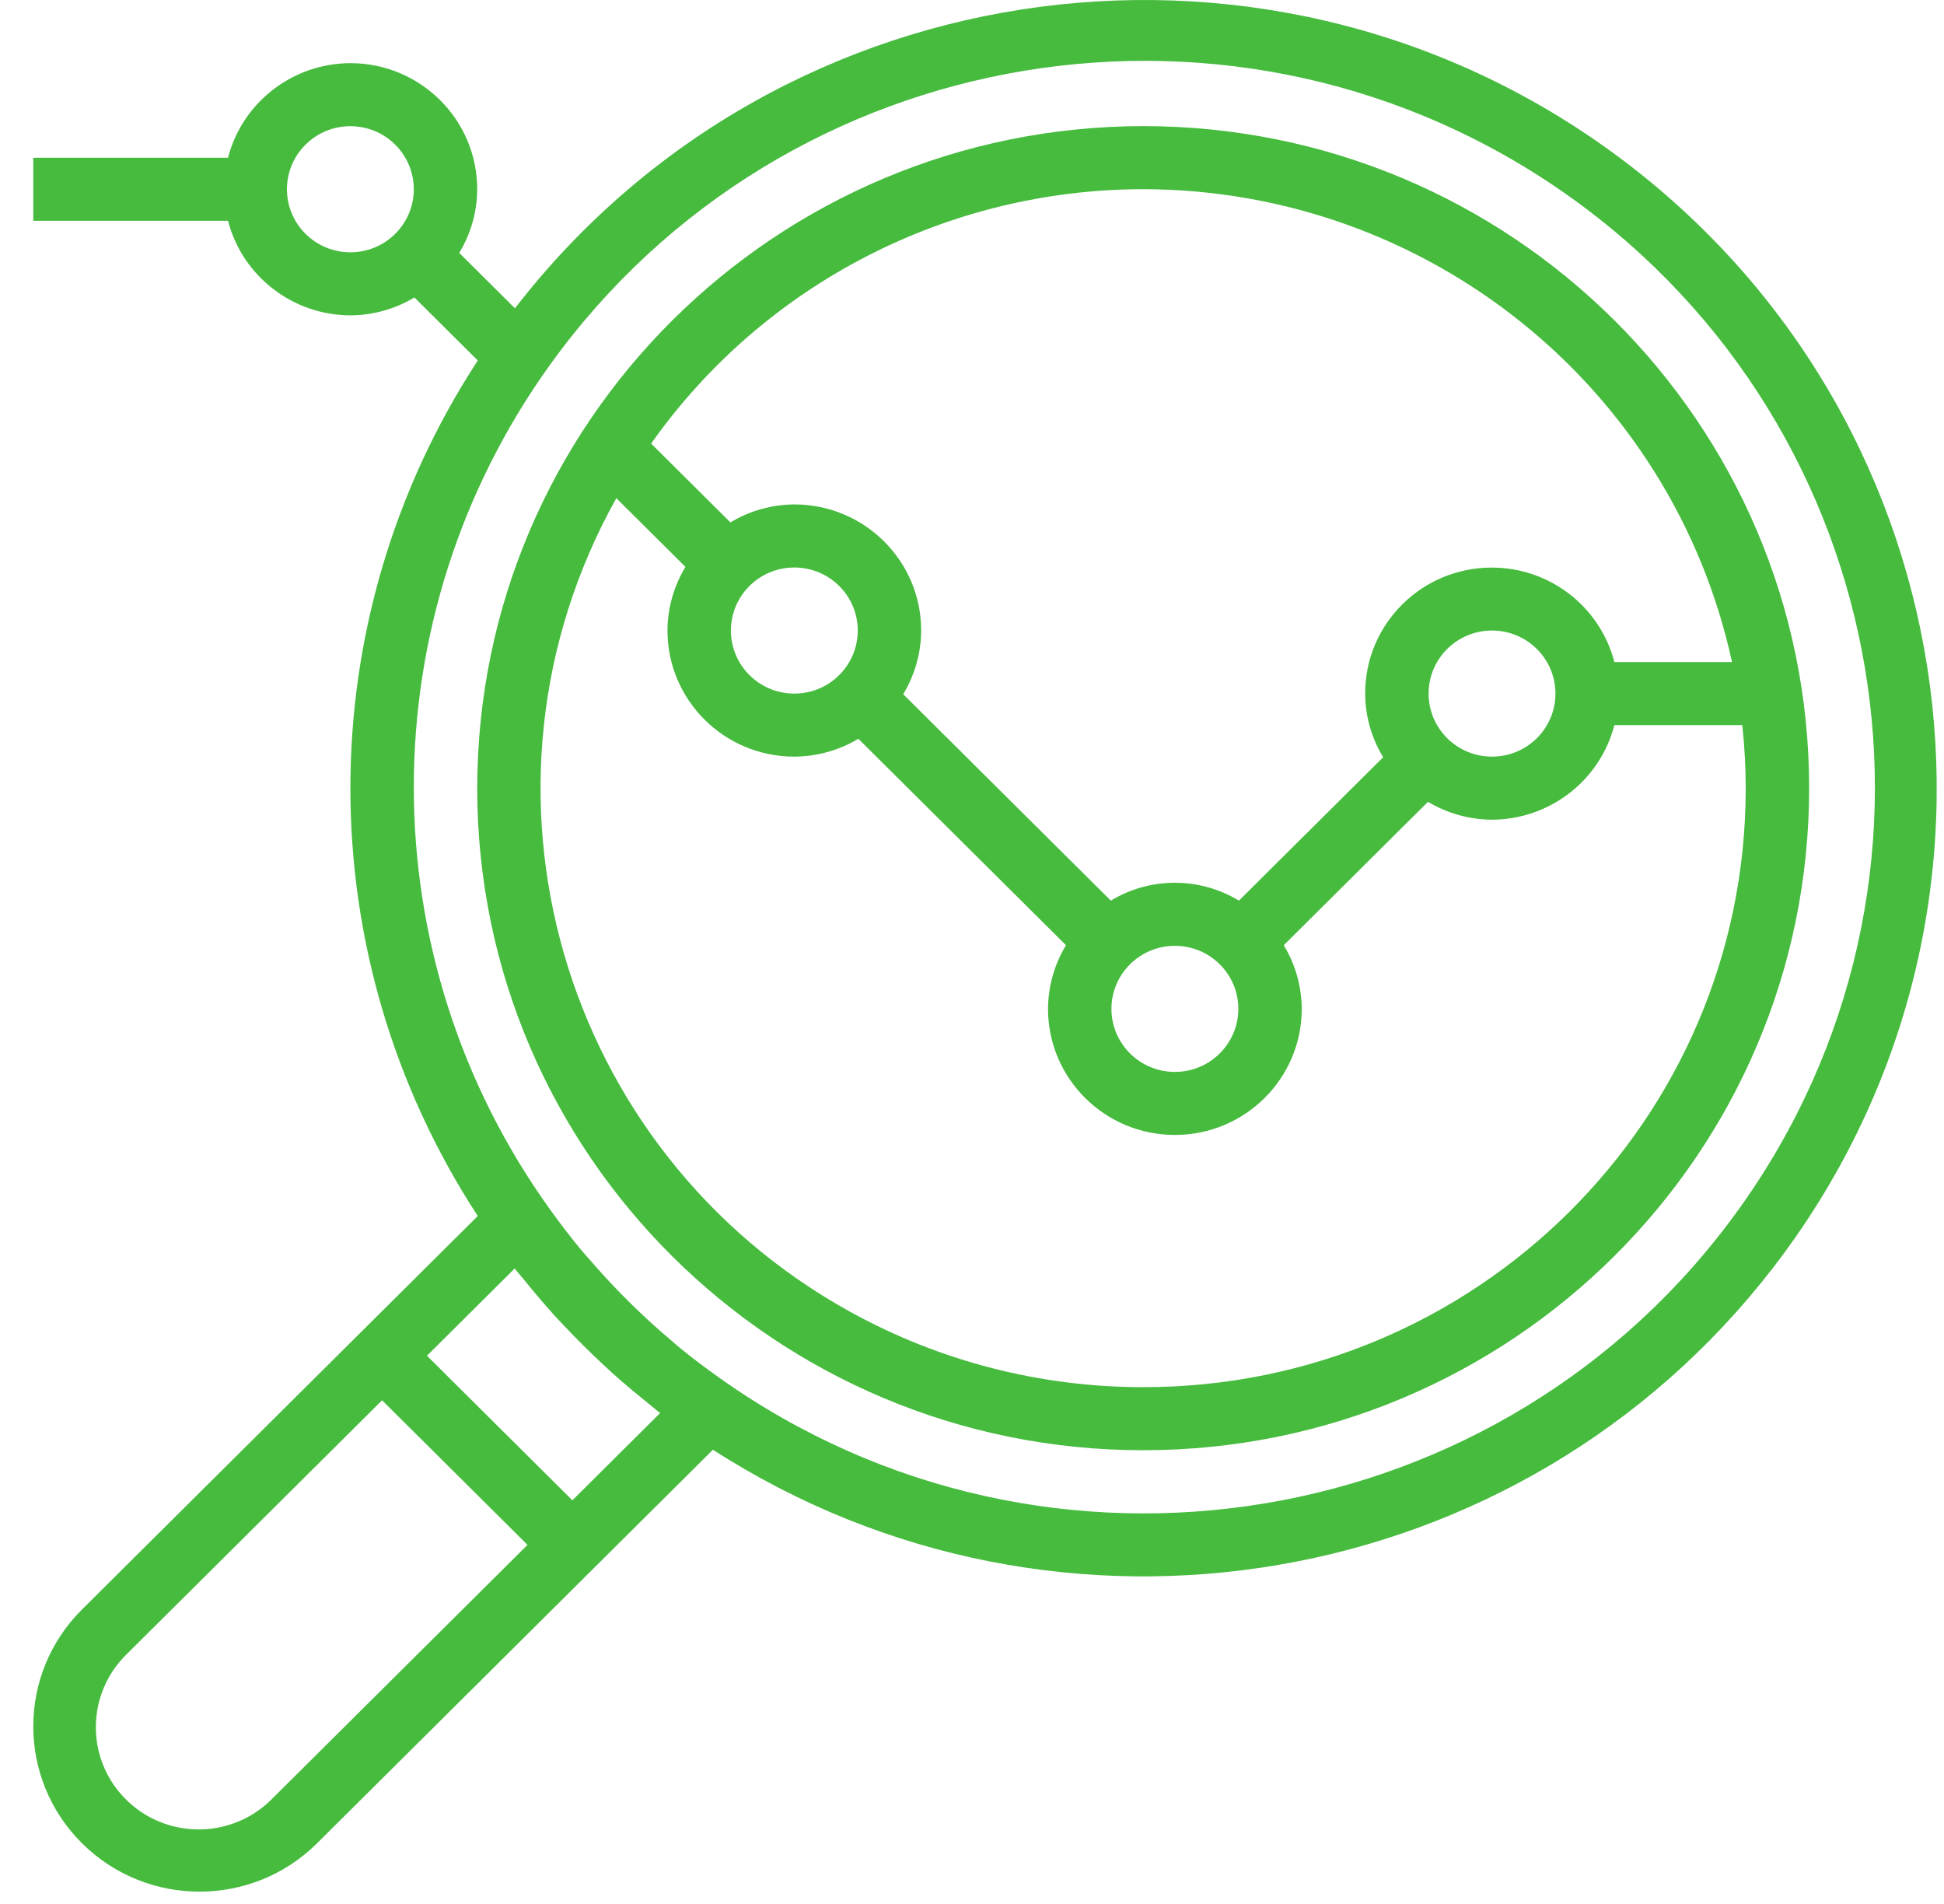
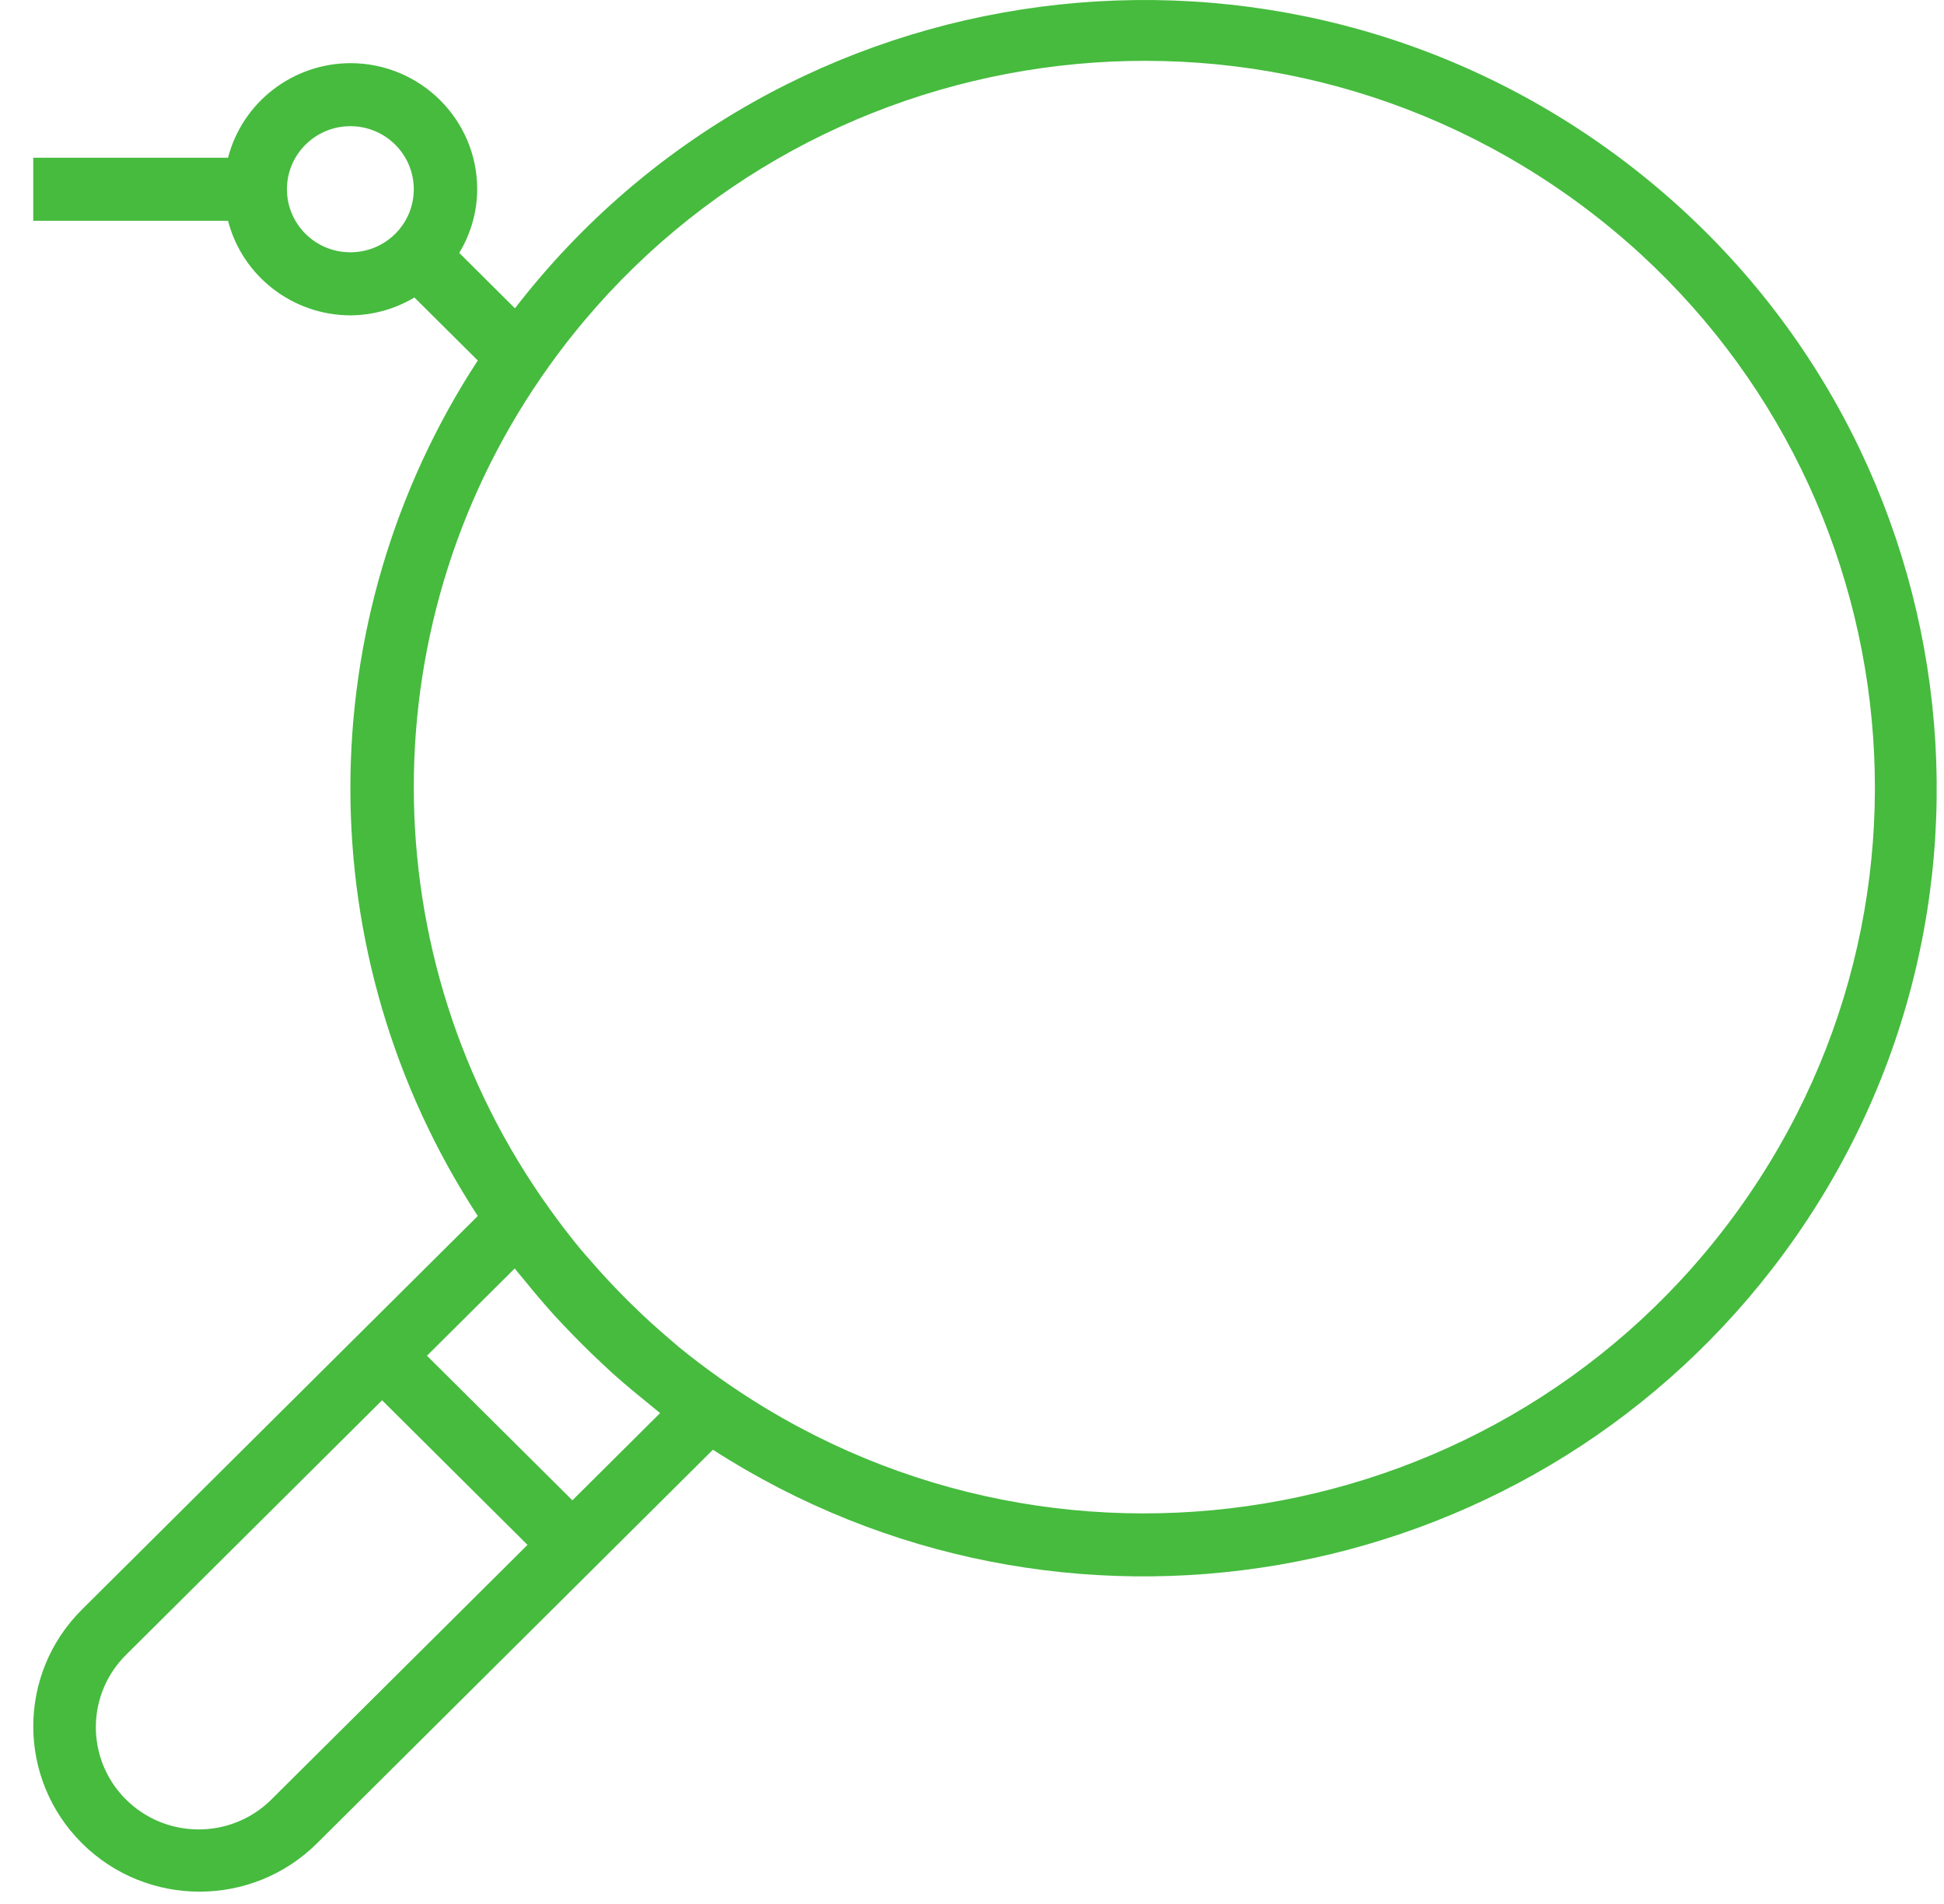
<svg xmlns="http://www.w3.org/2000/svg" width="48" height="47" viewBox="0 0 48 47" fill="none">
-   <path d="M28.226 3.113C37.308 3.113 44.67 10.43 44.67 19.456C44.67 28.483 37.308 35.8 28.226 35.8C19.145 35.8 11.783 28.483 11.783 19.456C11.793 10.434 19.149 3.123 28.226 3.113ZM28.226 4.67C23.39 4.674 18.857 7.016 16.077 10.95L18.035 12.896C18.511 12.609 19.056 12.456 19.613 12.452C21.343 12.452 22.745 13.846 22.745 15.565C22.742 16.119 22.589 16.662 22.301 17.137L27.428 22.233C28.399 21.644 29.619 21.644 30.59 22.233L34.152 18.693C33.864 18.219 33.71 17.676 33.708 17.122C33.705 15.406 35.103 14.013 36.83 14.011C38.257 14.009 39.505 14.969 39.861 16.343H42.766C41.283 9.539 35.231 4.68 28.226 4.67ZM18.047 15.565C18.047 16.425 18.748 17.122 19.613 17.122C20.478 17.122 21.179 16.425 21.179 15.565C21.179 14.706 20.478 14.009 19.613 14.009C18.748 14.009 18.047 14.706 18.047 15.565ZM27.443 24.904C27.443 25.764 28.145 26.461 29.009 26.461C29.874 26.461 30.576 25.764 30.576 24.904C30.576 24.045 29.874 23.348 29.009 23.348C28.145 23.348 27.443 24.045 27.443 24.904ZM35.274 17.122C35.274 17.982 35.975 18.678 36.84 18.678C37.705 18.678 38.406 17.982 38.406 17.122C38.406 16.262 37.705 15.565 36.84 15.565C35.975 15.565 35.274 16.262 35.274 17.122ZM20.998 32.386C23.209 33.606 25.697 34.245 28.226 34.243C36.437 34.249 43.098 27.638 43.104 19.477C43.104 18.95 43.076 18.424 43.02 17.9H39.861C39.505 19.27 38.264 20.229 36.84 20.235C36.282 20.232 35.736 20.079 35.259 19.793L31.698 23.333C31.985 23.807 32.139 24.35 32.142 24.904C32.142 26.623 30.739 28.017 29.009 28.017C27.28 28.017 25.877 26.623 25.877 24.904C25.88 24.35 26.034 23.807 26.321 23.333L21.194 18.237C20.717 18.523 20.171 18.675 19.613 18.678C17.883 18.678 16.481 17.284 16.481 15.565C16.484 15.011 16.637 14.468 16.925 13.994L15.218 12.298C11.233 19.431 13.821 28.425 20.998 32.386Z" fill="#46BB3E" />
  <path d="M8.651 7.785C7.228 7.78 5.986 6.821 5.63 5.45H0.821V3.894H5.63C5.986 2.523 7.228 1.564 8.651 1.559C10.381 1.559 11.783 2.953 11.783 4.672C11.781 5.226 11.627 5.769 11.339 6.243L12.715 7.611C19.298 -0.913 31.587 -2.519 40.163 4.023C48.739 10.566 50.355 22.78 43.772 31.304C37.559 39.349 26.169 41.301 17.603 35.788L15.24 38.136L14.133 39.237L7.829 45.502C6.226 47.095 3.627 47.095 2.024 45.502C0.421 43.908 0.421 41.325 2.024 39.732L8.327 33.467L9.434 32.367L11.797 30.018C7.603 23.596 7.603 15.322 11.797 8.899L10.232 7.343C9.755 7.629 9.208 7.782 8.651 7.785ZM8.651 3.115C7.786 3.115 7.085 3.812 7.085 4.672C7.085 5.532 7.786 6.228 8.651 6.228C9.516 6.228 10.217 5.532 10.217 4.672C10.217 3.812 9.516 3.115 8.651 3.115ZM3.131 40.832C2.128 41.807 2.11 43.405 3.09 44.401C4.071 45.398 5.678 45.416 6.681 44.442C6.695 44.429 6.708 44.415 6.722 44.401L13.025 38.136L9.434 34.567L3.131 40.832ZM10.542 33.467L14.133 37.036L16.3 34.882C16.189 34.798 16.086 34.705 15.977 34.619C15.868 34.532 15.742 34.429 15.626 34.332C15.454 34.188 15.285 34.044 15.119 33.895C15.034 33.817 14.952 33.739 14.869 33.662C14.547 33.363 14.237 33.054 13.936 32.735C13.858 32.651 13.779 32.571 13.701 32.486C13.552 32.321 13.406 32.153 13.262 31.982C13.164 31.867 13.067 31.75 12.973 31.633C12.887 31.525 12.793 31.422 12.709 31.313L10.542 33.467ZM13.578 29.852C13.825 30.195 14.079 30.53 14.348 30.853C14.426 30.947 14.51 31.038 14.591 31.131C14.83 31.408 15.078 31.677 15.333 31.937C15.444 32.051 15.557 32.163 15.672 32.274C15.933 32.528 16.203 32.774 16.483 33.012C16.576 33.09 16.668 33.174 16.763 33.253C17.088 33.52 17.425 33.773 17.77 34.018C25.875 39.774 37.141 37.908 42.932 29.852C48.723 21.796 46.846 10.599 38.741 4.843C30.635 -0.912 19.369 0.953 13.578 9.009C9.097 15.243 9.097 23.618 13.578 29.852Z" fill="#46BB3E" />
</svg>